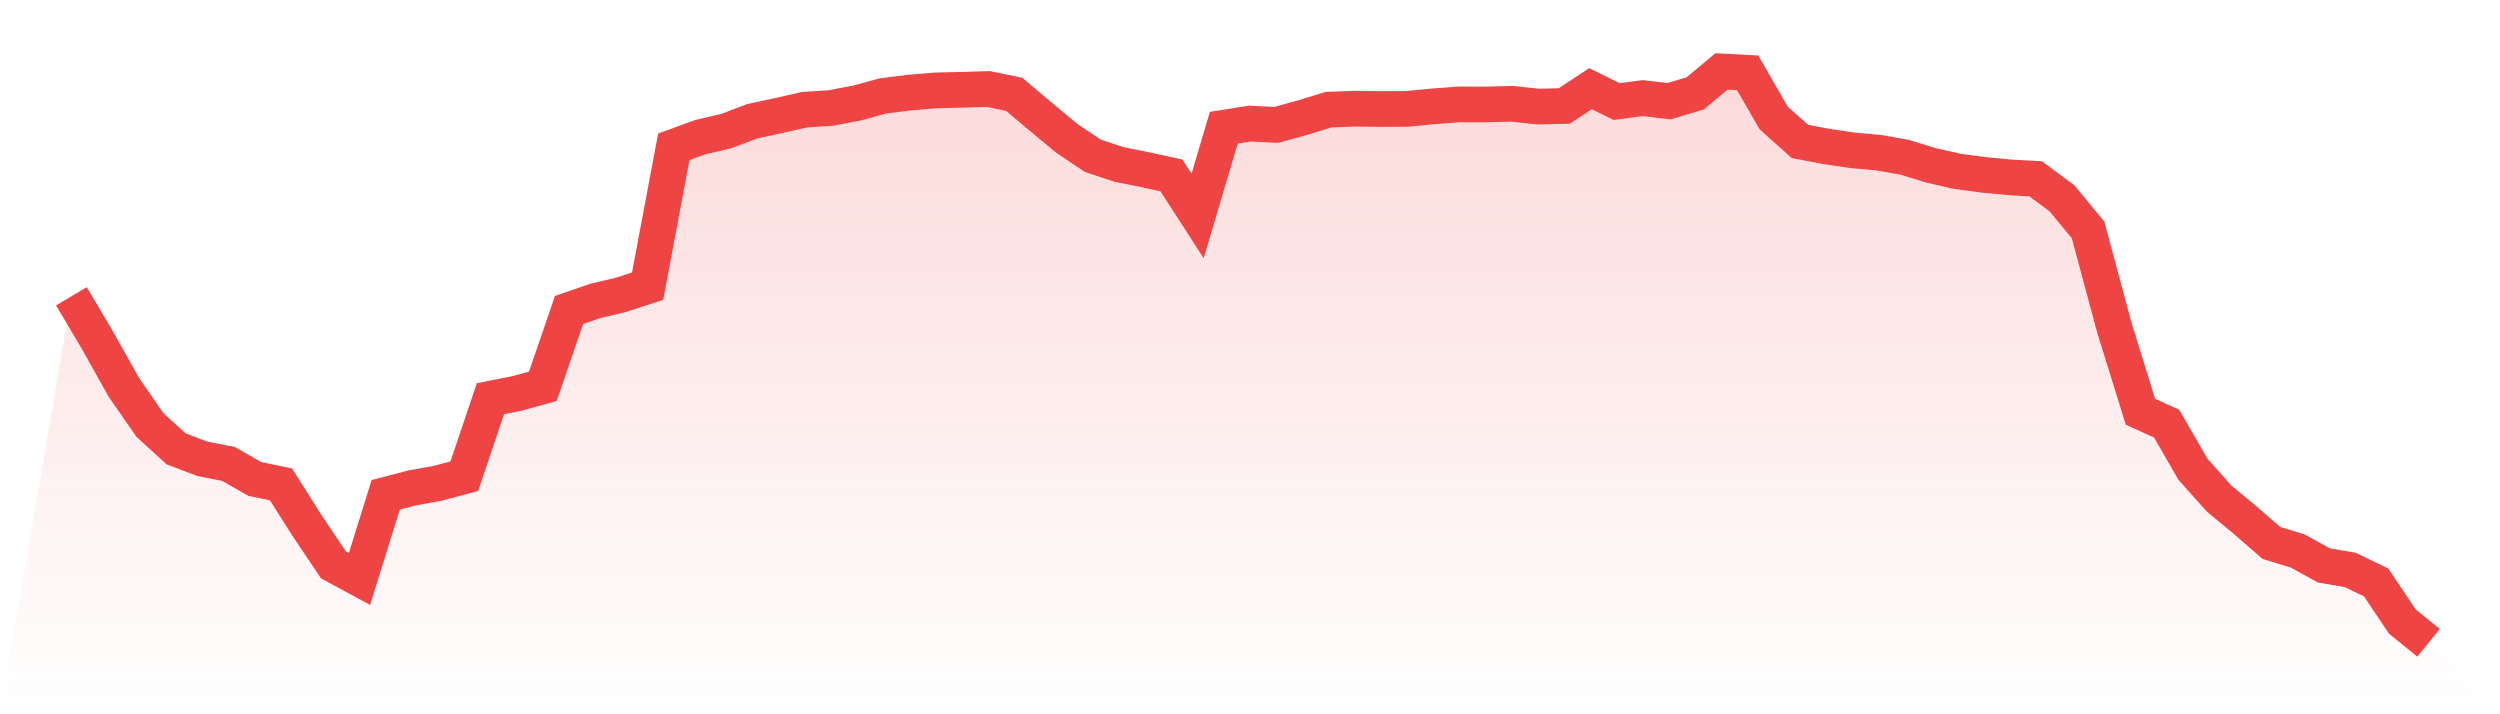
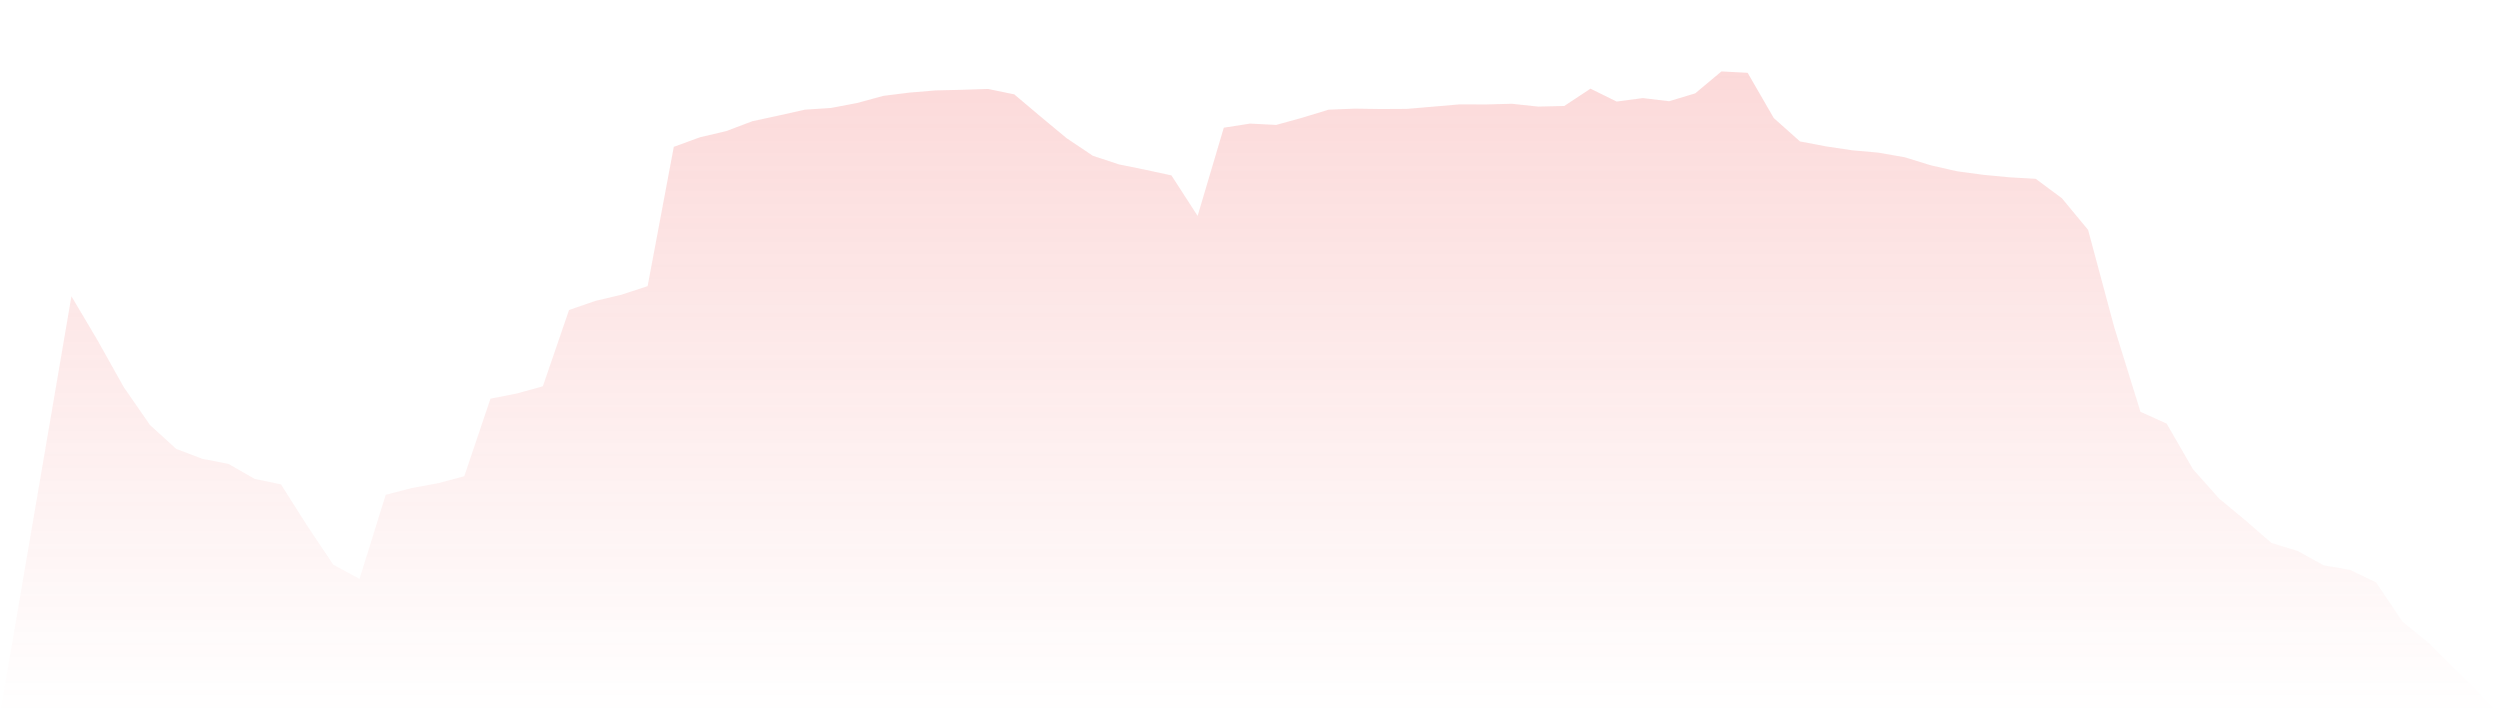
<svg xmlns="http://www.w3.org/2000/svg" viewBox="0 0 140 40">
  <defs>
    <linearGradient id="gradient" x1="0" x2="0" y1="0" y2="1">
      <stop offset="0%" stop-color="#ef4444" stop-opacity="0.2" />
      <stop offset="100%" stop-color="#ef4444" stop-opacity="0" />
    </linearGradient>
  </defs>
-   <path d="M4,16.59 L4,16.59 L5.467,19.066 L6.933,21.684 L8.4,23.802 L9.867,25.139 L11.333,25.694 L12.8,25.983 L14.267,26.821 L15.733,27.124 L17.2,29.437 L18.667,31.625 L20.133,32.417 L21.6,27.71 L23.067,27.327 L24.533,27.059 L26,26.668 L27.467,22.326 L28.933,22.038 L30.4,21.632 L31.867,17.359 L33.333,16.853 L34.8,16.504 L36.267,16.024 L37.733,8.223 L39.2,7.687 L40.667,7.342 L42.133,6.788 L43.6,6.472 L45.067,6.142 L46.533,6.046 L48,5.768 L49.467,5.368 L50.933,5.185 L52.4,5.063 L53.867,5.029 L55.333,4.982 L56.8,5.285 L58.267,6.524 L59.733,7.741 L61.2,8.724 L62.667,9.208 L64.133,9.505 L65.6,9.822 L67.067,12.092 L68.533,7.152 L70,6.921 L71.467,6.995 L72.933,6.591 L74.4,6.142 L75.867,6.084 L77.333,6.105 L78.8,6.097 L80.267,5.954 L81.733,5.845 L83.2,5.85 L84.667,5.811 L86.133,5.969 L87.6,5.935 L89.067,4.966 L90.533,5.688 L92,5.493 L93.467,5.669 L94.933,5.228 L96.4,4 L97.867,4.077 L99.333,6.614 L100.8,7.921 L102.267,8.199 L103.733,8.418 L105.2,8.55 L106.667,8.807 L108.133,9.26 L109.6,9.592 L111.067,9.79 L112.533,9.93 L114,10.014 L115.467,11.102 L116.933,12.874 L118.4,18.335 L119.867,23.061 L121.333,23.723 L122.8,26.268 L124.267,27.916 L125.733,29.131 L127.2,30.406 L128.667,30.852 L130.133,31.663 L131.6,31.912 L133.067,32.618 L134.533,34.808 L136,36 L140,40 L0,40 z" fill="url(#gradient)" />
-   <path d="M4,16.59 L4,16.59 L5.467,19.066 L6.933,21.684 L8.4,23.802 L9.867,25.139 L11.333,25.694 L12.8,25.983 L14.267,26.821 L15.733,27.124 L17.2,29.437 L18.667,31.625 L20.133,32.417 L21.6,27.71 L23.067,27.327 L24.533,27.059 L26,26.668 L27.467,22.326 L28.933,22.038 L30.4,21.632 L31.867,17.359 L33.333,16.853 L34.8,16.504 L36.267,16.024 L37.733,8.223 L39.2,7.687 L40.667,7.342 L42.133,6.788 L43.6,6.472 L45.067,6.142 L46.533,6.046 L48,5.768 L49.467,5.368 L50.933,5.185 L52.4,5.063 L53.867,5.029 L55.333,4.982 L56.8,5.285 L58.267,6.524 L59.733,7.741 L61.2,8.724 L62.667,9.208 L64.133,9.505 L65.6,9.822 L67.067,12.092 L68.533,7.152 L70,6.921 L71.467,6.995 L72.933,6.591 L74.4,6.142 L75.867,6.084 L77.333,6.105 L78.8,6.097 L80.267,5.954 L81.733,5.845 L83.2,5.85 L84.667,5.811 L86.133,5.969 L87.6,5.935 L89.067,4.966 L90.533,5.688 L92,5.493 L93.467,5.669 L94.933,5.228 L96.4,4 L97.867,4.077 L99.333,6.614 L100.8,7.921 L102.267,8.199 L103.733,8.418 L105.2,8.55 L106.667,8.807 L108.133,9.26 L109.6,9.592 L111.067,9.79 L112.533,9.93 L114,10.014 L115.467,11.102 L116.933,12.874 L118.4,18.335 L119.867,23.061 L121.333,23.723 L122.8,26.268 L124.267,27.916 L125.733,29.131 L127.2,30.406 L128.667,30.852 L130.133,31.663 L131.6,31.912 L133.067,32.618 L134.533,34.808 L136,36" fill="none" stroke="#ef4444" stroke-width="2" />
+   <path d="M4,16.59 L4,16.59 L5.467,19.066 L6.933,21.684 L8.4,23.802 L9.867,25.139 L11.333,25.694 L12.8,25.983 L14.267,26.821 L15.733,27.124 L17.2,29.437 L18.667,31.625 L20.133,32.417 L21.6,27.71 L23.067,27.327 L24.533,27.059 L26,26.668 L27.467,22.326 L28.933,22.038 L30.4,21.632 L31.867,17.359 L33.333,16.853 L34.8,16.504 L36.267,16.024 L37.733,8.223 L39.2,7.687 L40.667,7.342 L42.133,6.788 L43.6,6.472 L45.067,6.142 L46.533,6.046 L48,5.768 L49.467,5.368 L50.933,5.185 L52.4,5.063 L53.867,5.029 L55.333,4.982 L56.8,5.285 L58.267,6.524 L59.733,7.741 L61.2,8.724 L62.667,9.208 L64.133,9.505 L65.6,9.822 L67.067,12.092 L68.533,7.152 L70,6.921 L71.467,6.995 L72.933,6.591 L74.4,6.142 L75.867,6.084 L77.333,6.105 L78.8,6.097 L81.733,5.845 L83.2,5.85 L84.667,5.811 L86.133,5.969 L87.6,5.935 L89.067,4.966 L90.533,5.688 L92,5.493 L93.467,5.669 L94.933,5.228 L96.4,4 L97.867,4.077 L99.333,6.614 L100.8,7.921 L102.267,8.199 L103.733,8.418 L105.2,8.55 L106.667,8.807 L108.133,9.26 L109.6,9.592 L111.067,9.79 L112.533,9.93 L114,10.014 L115.467,11.102 L116.933,12.874 L118.4,18.335 L119.867,23.061 L121.333,23.723 L122.8,26.268 L124.267,27.916 L125.733,29.131 L127.2,30.406 L128.667,30.852 L130.133,31.663 L131.6,31.912 L133.067,32.618 L134.533,34.808 L136,36 L140,40 L0,40 z" fill="url(#gradient)" />
</svg>